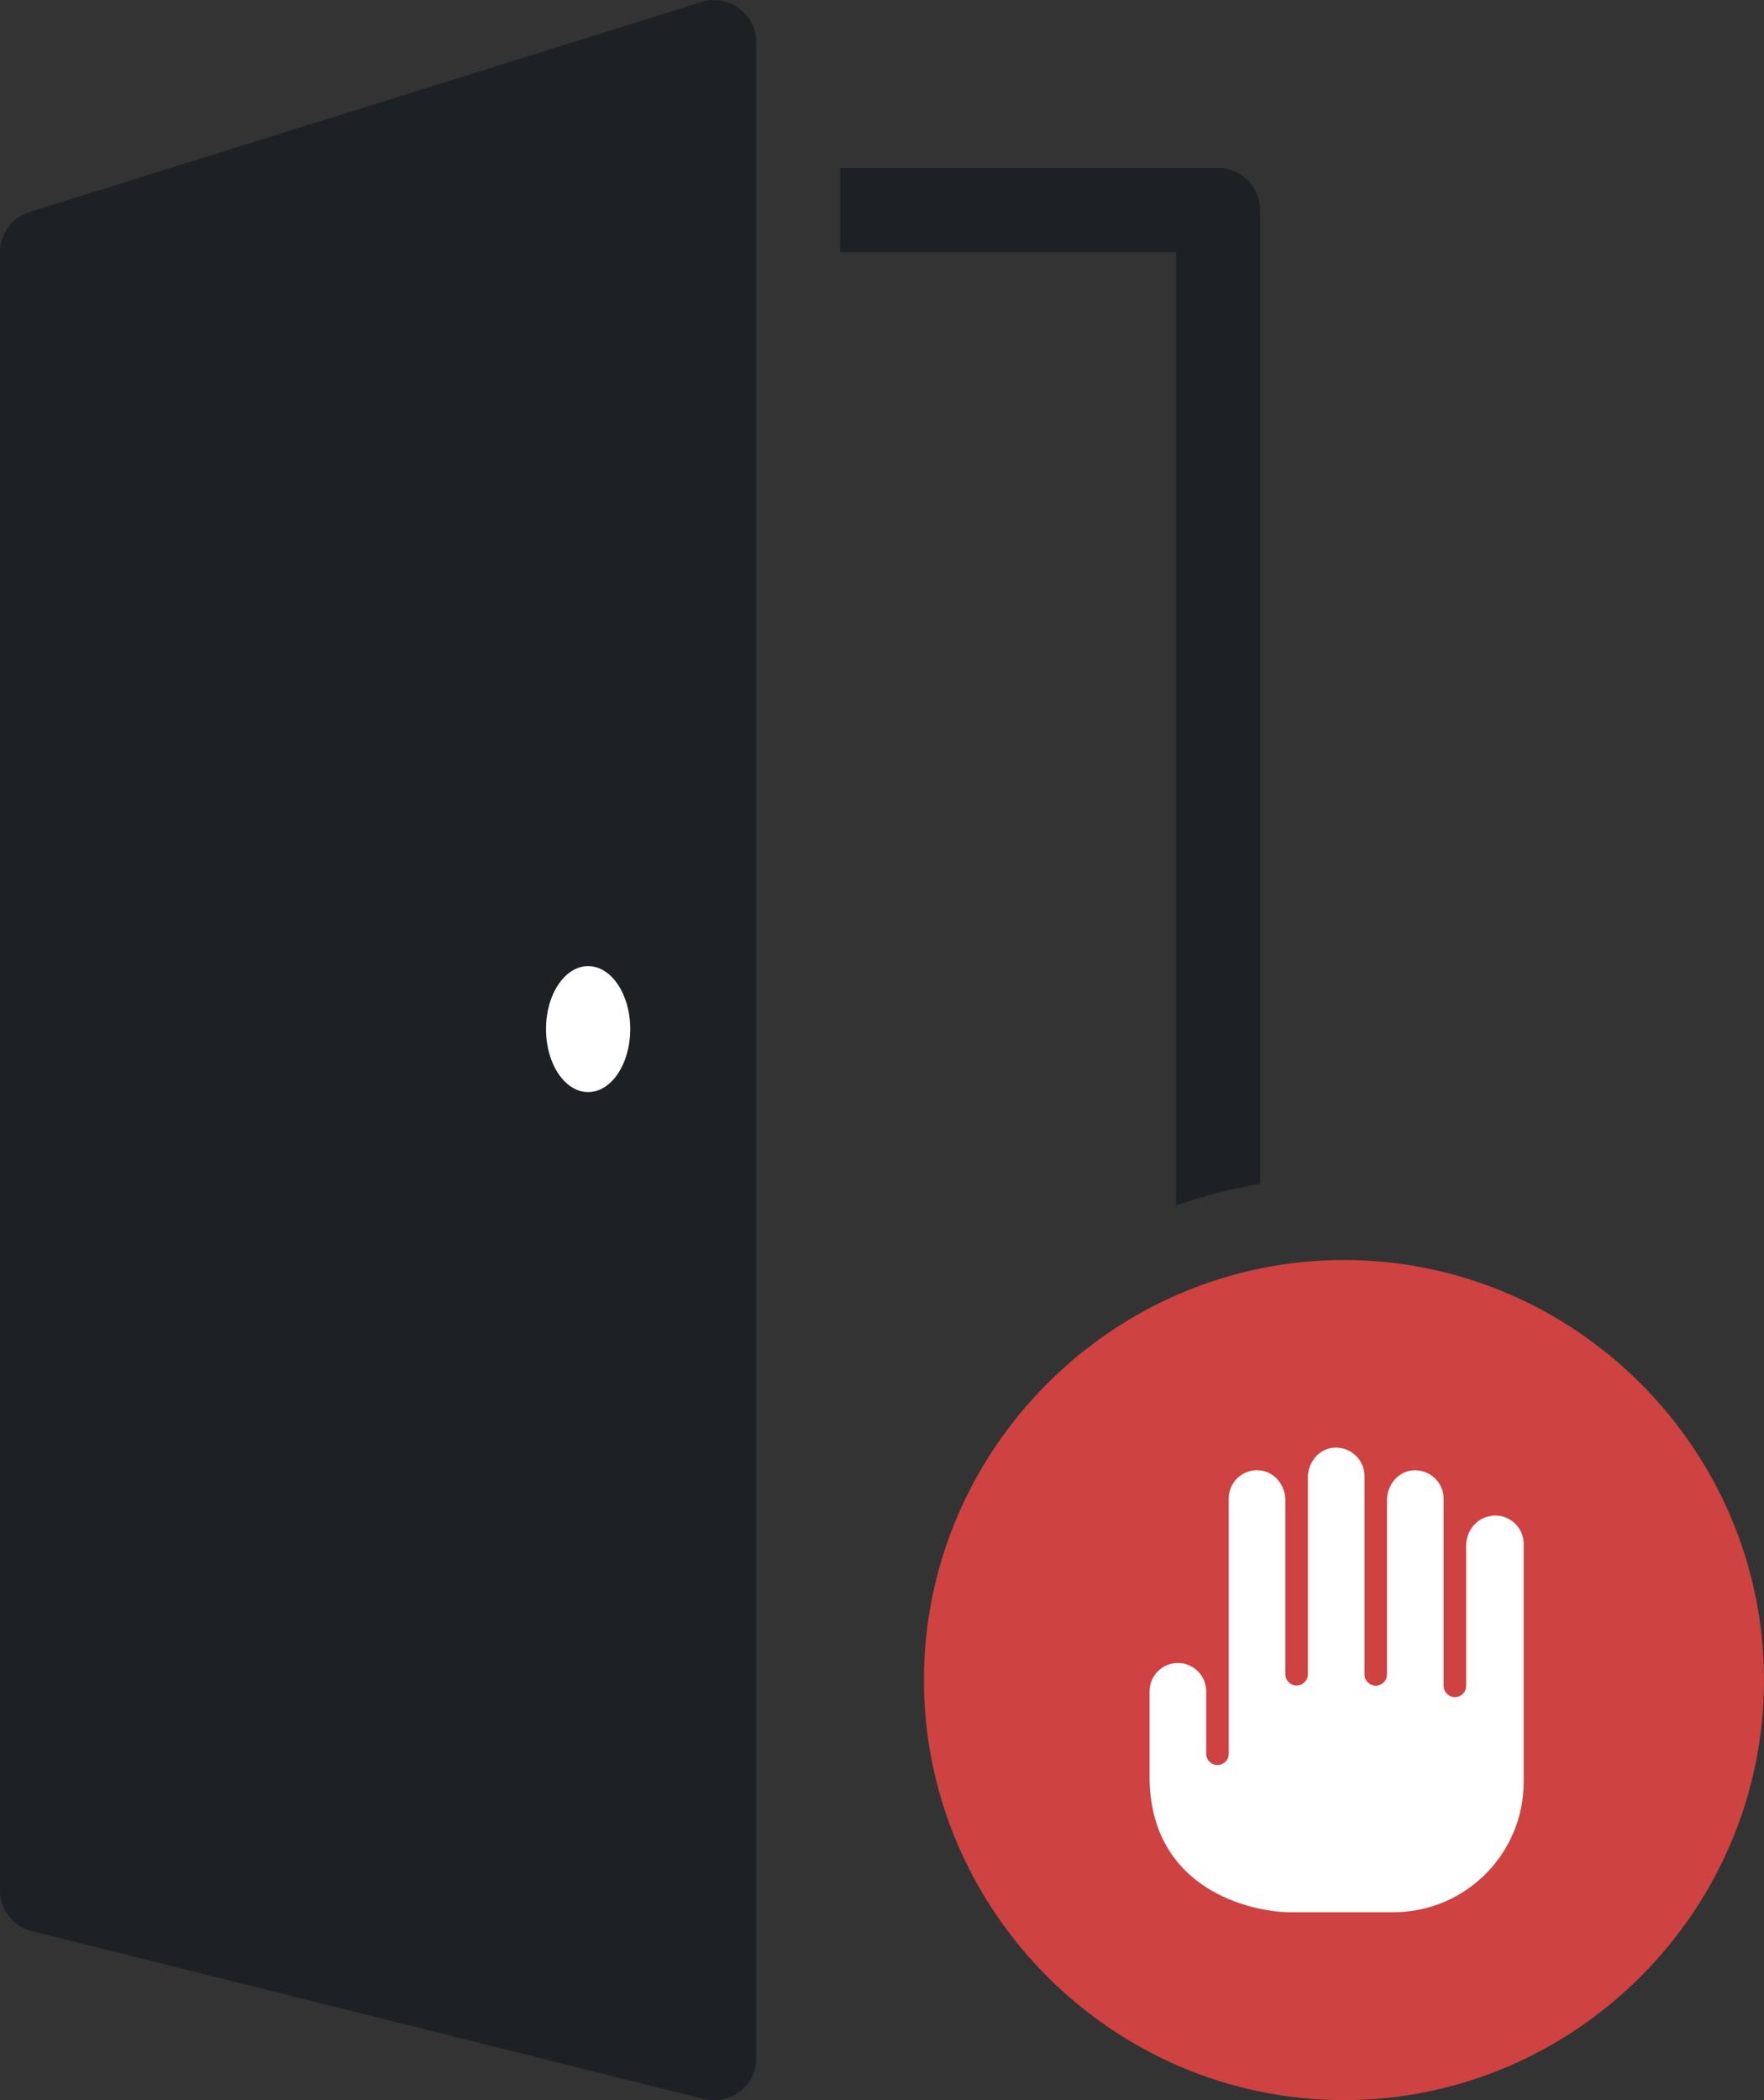
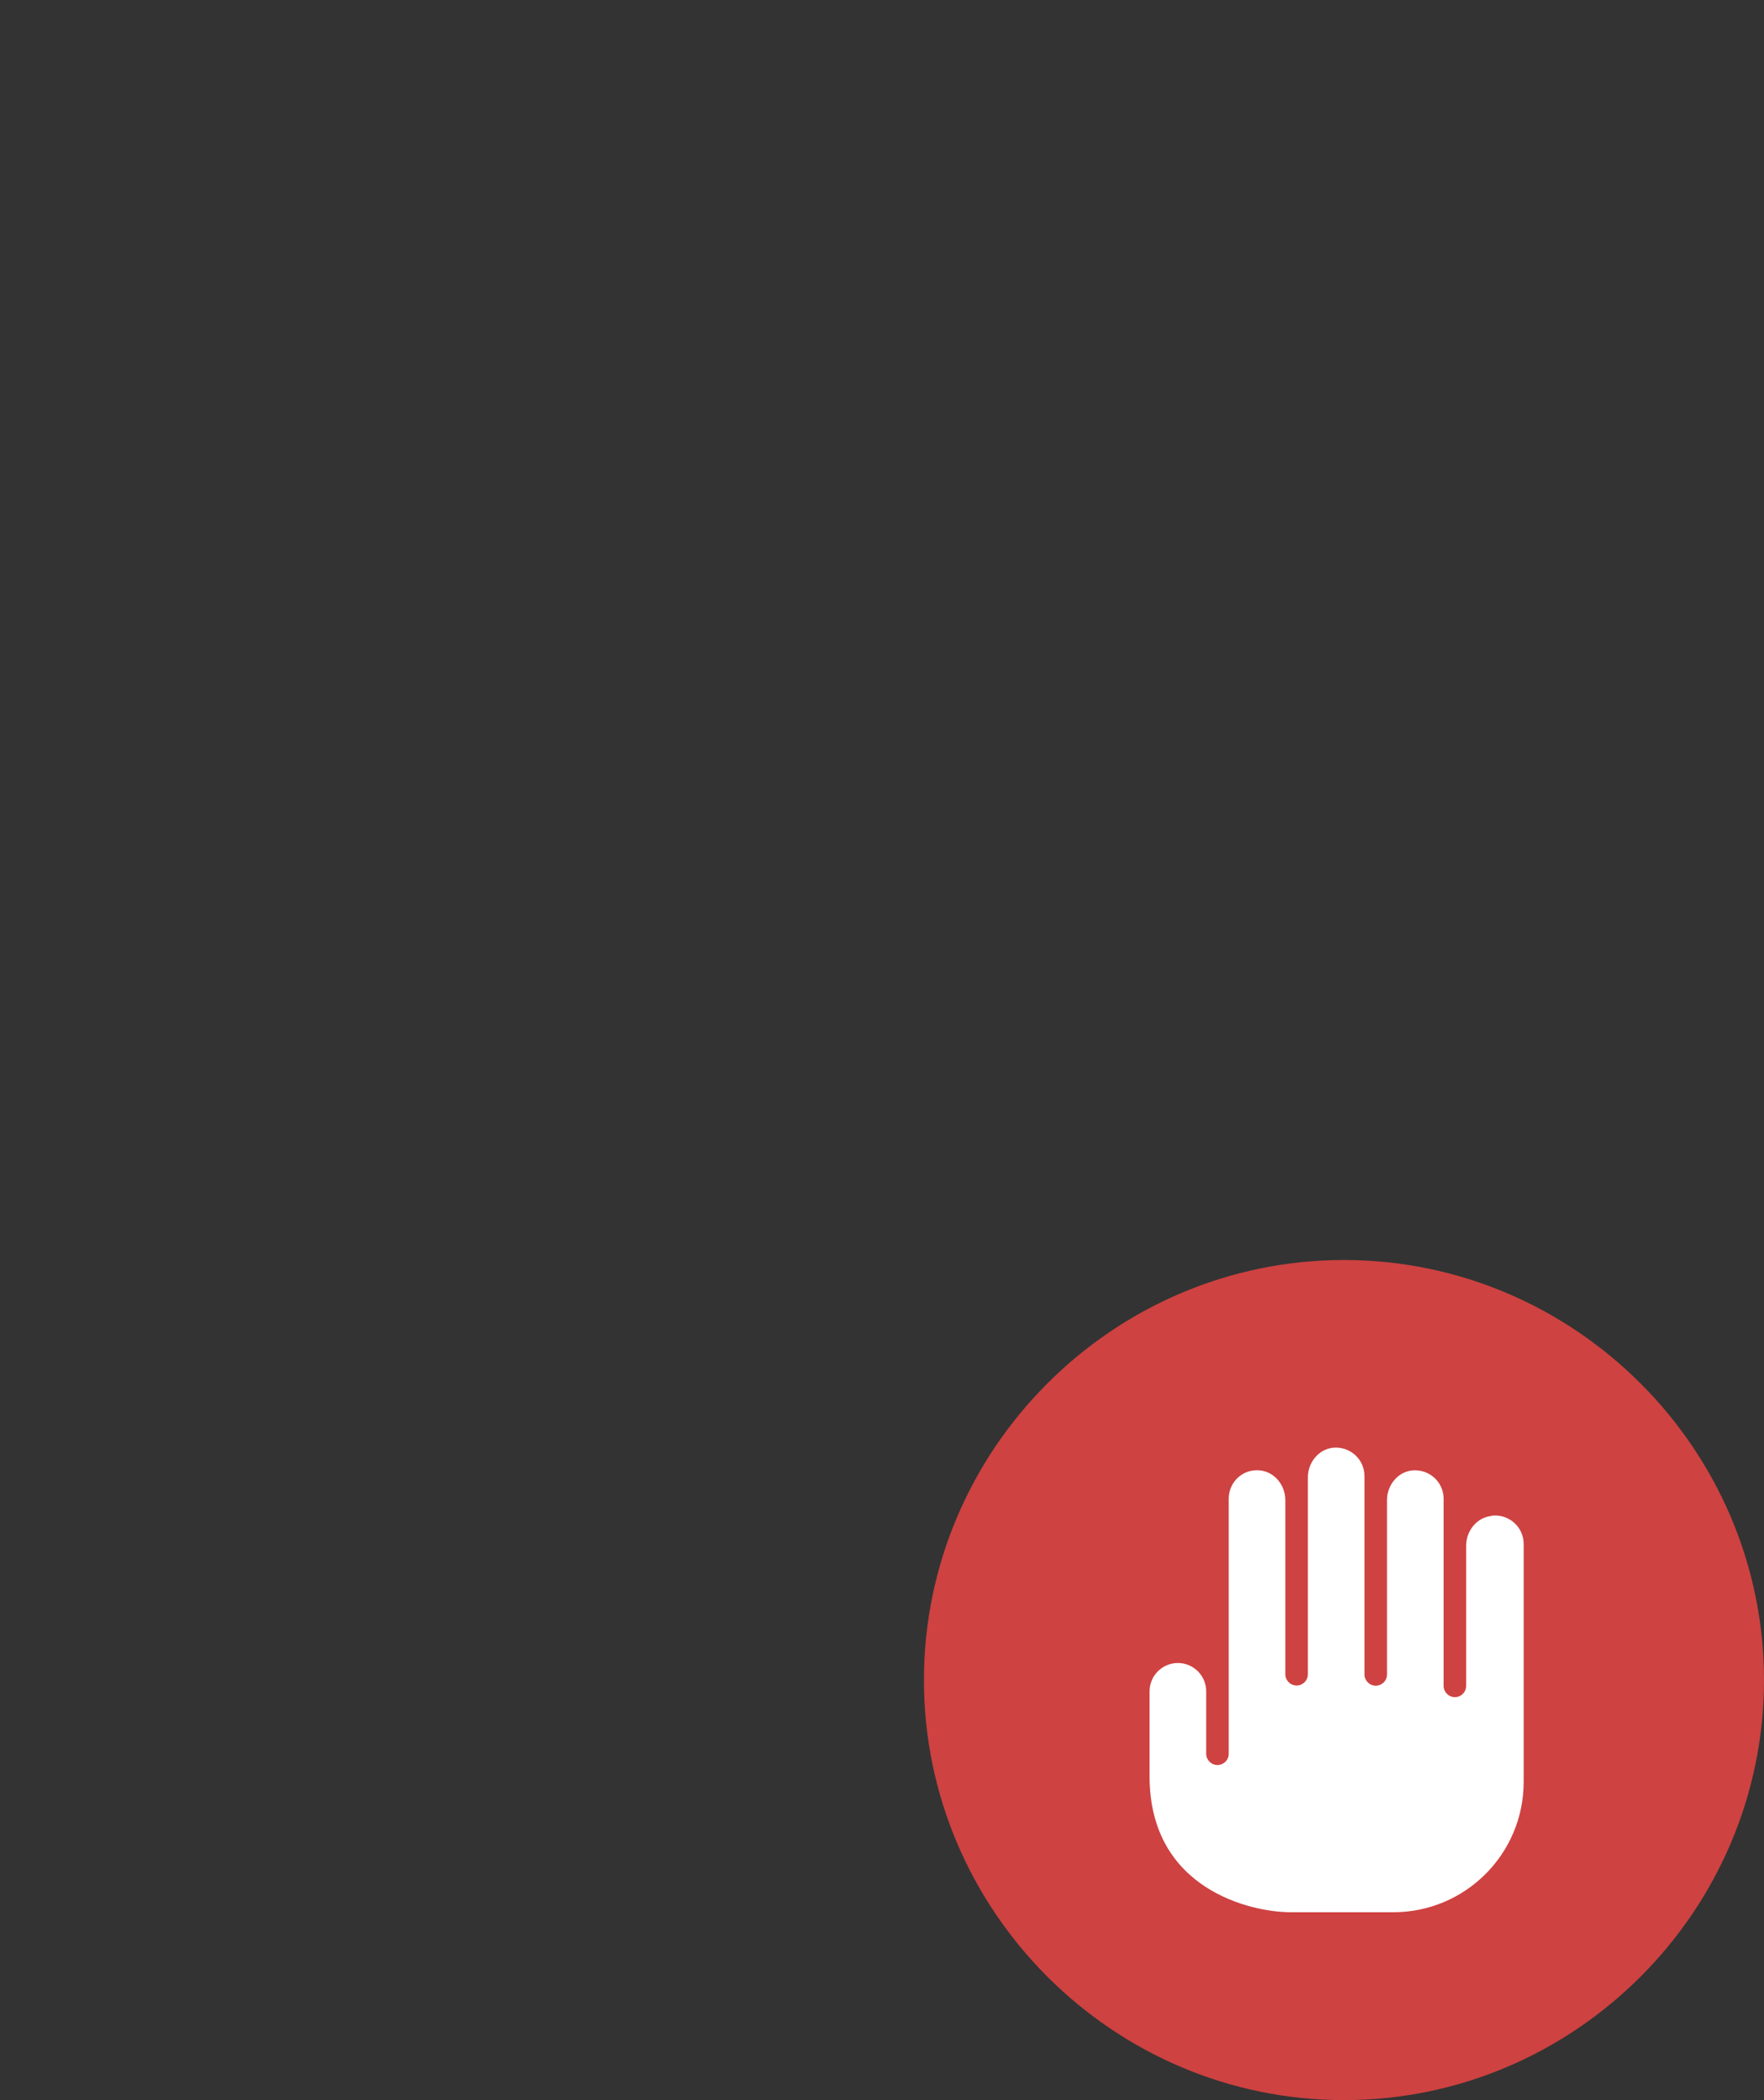
<svg xmlns="http://www.w3.org/2000/svg" id="Layer_1" data-name="Layer 1" viewBox="0 0 97.18 115.69">
  <rect x="0" y="0" width="97.18" height="115.69" fill="#333333" stroke="none" />
  <defs>
    <style>      .cls-1 {        fill: #1d2126;      }      .cls-2 {        fill: #fff;      }      .cls-3 {        fill: #ce4241;      }    </style>
  </defs>
-   <path class="cls-1" d="M39.18,0c-.19.01-.36.04-.53.11L1.62,11.68c-.97.3-1.62,1.2-1.62,2.21v90.25c0,1.07.73,1.99,1.75,2.24l37.03,9.25c.19.04.37.07.56.07.51,0,1.01-.17,1.43-.49.57-.44.89-1.11.89-1.82V2.32c0-.74-.35-1.43-.94-1.86-.45-.33-.99-.48-1.52-.45h-.01Z" />
-   <path class="cls-1" d="M46.28,9.26v4.63h18.51v52.52c1.49-.52,3.04-.93,4.63-1.2V11.57c0-1.28-1.03-2.32-2.32-2.32h-20.82,0Z" />
-   <ellipse class="cls-2" cx="32.4" cy="56.69" rx="2.32" ry="3.47" />
  <path class="cls-3" d="M74.04,69.41c-12.72,0-23.14,10.42-23.14,23.14s10.42,23.14,23.14,23.14,23.14-10.42,23.14-23.14-10.42-23.14-23.14-23.14Z" />
  <path class="cls-2" d="M82.17,83.51c-.82.08-1.4.83-1.4,1.64v7.72c0,.35-.28.62-.62.62s-.62-.28-.62-.62v-10.31c0-.91-.78-1.64-1.72-1.56-.82.08-1.4.83-1.4,1.64v9.6c0,.35-.28.62-.62.62s-.62-.28-.62-.62v-10.93c0-.91-.78-1.64-1.72-1.56-.82.08-1.4.83-1.4,1.64v10.84c0,.35-.28.62-.62.62s-.62-.28-.62-.62v-9.59c0-.82-.59-1.56-1.4-1.64-.94-.1-1.72.64-1.72,1.56v14.05c0,.35-.28.62-.62.62s-.62-.28-.62-.62v-3.44c0-.86-.7-1.56-1.56-1.56h0c-.86,0-1.56.7-1.56,1.56v4.68c0,6.25,5.62,7.49,7.77,7.49h5.66c3.96,0,7.18-3.21,7.18-7.18v-13.11c0-.91-.78-1.64-1.72-1.56h-.04Z" />
</svg>